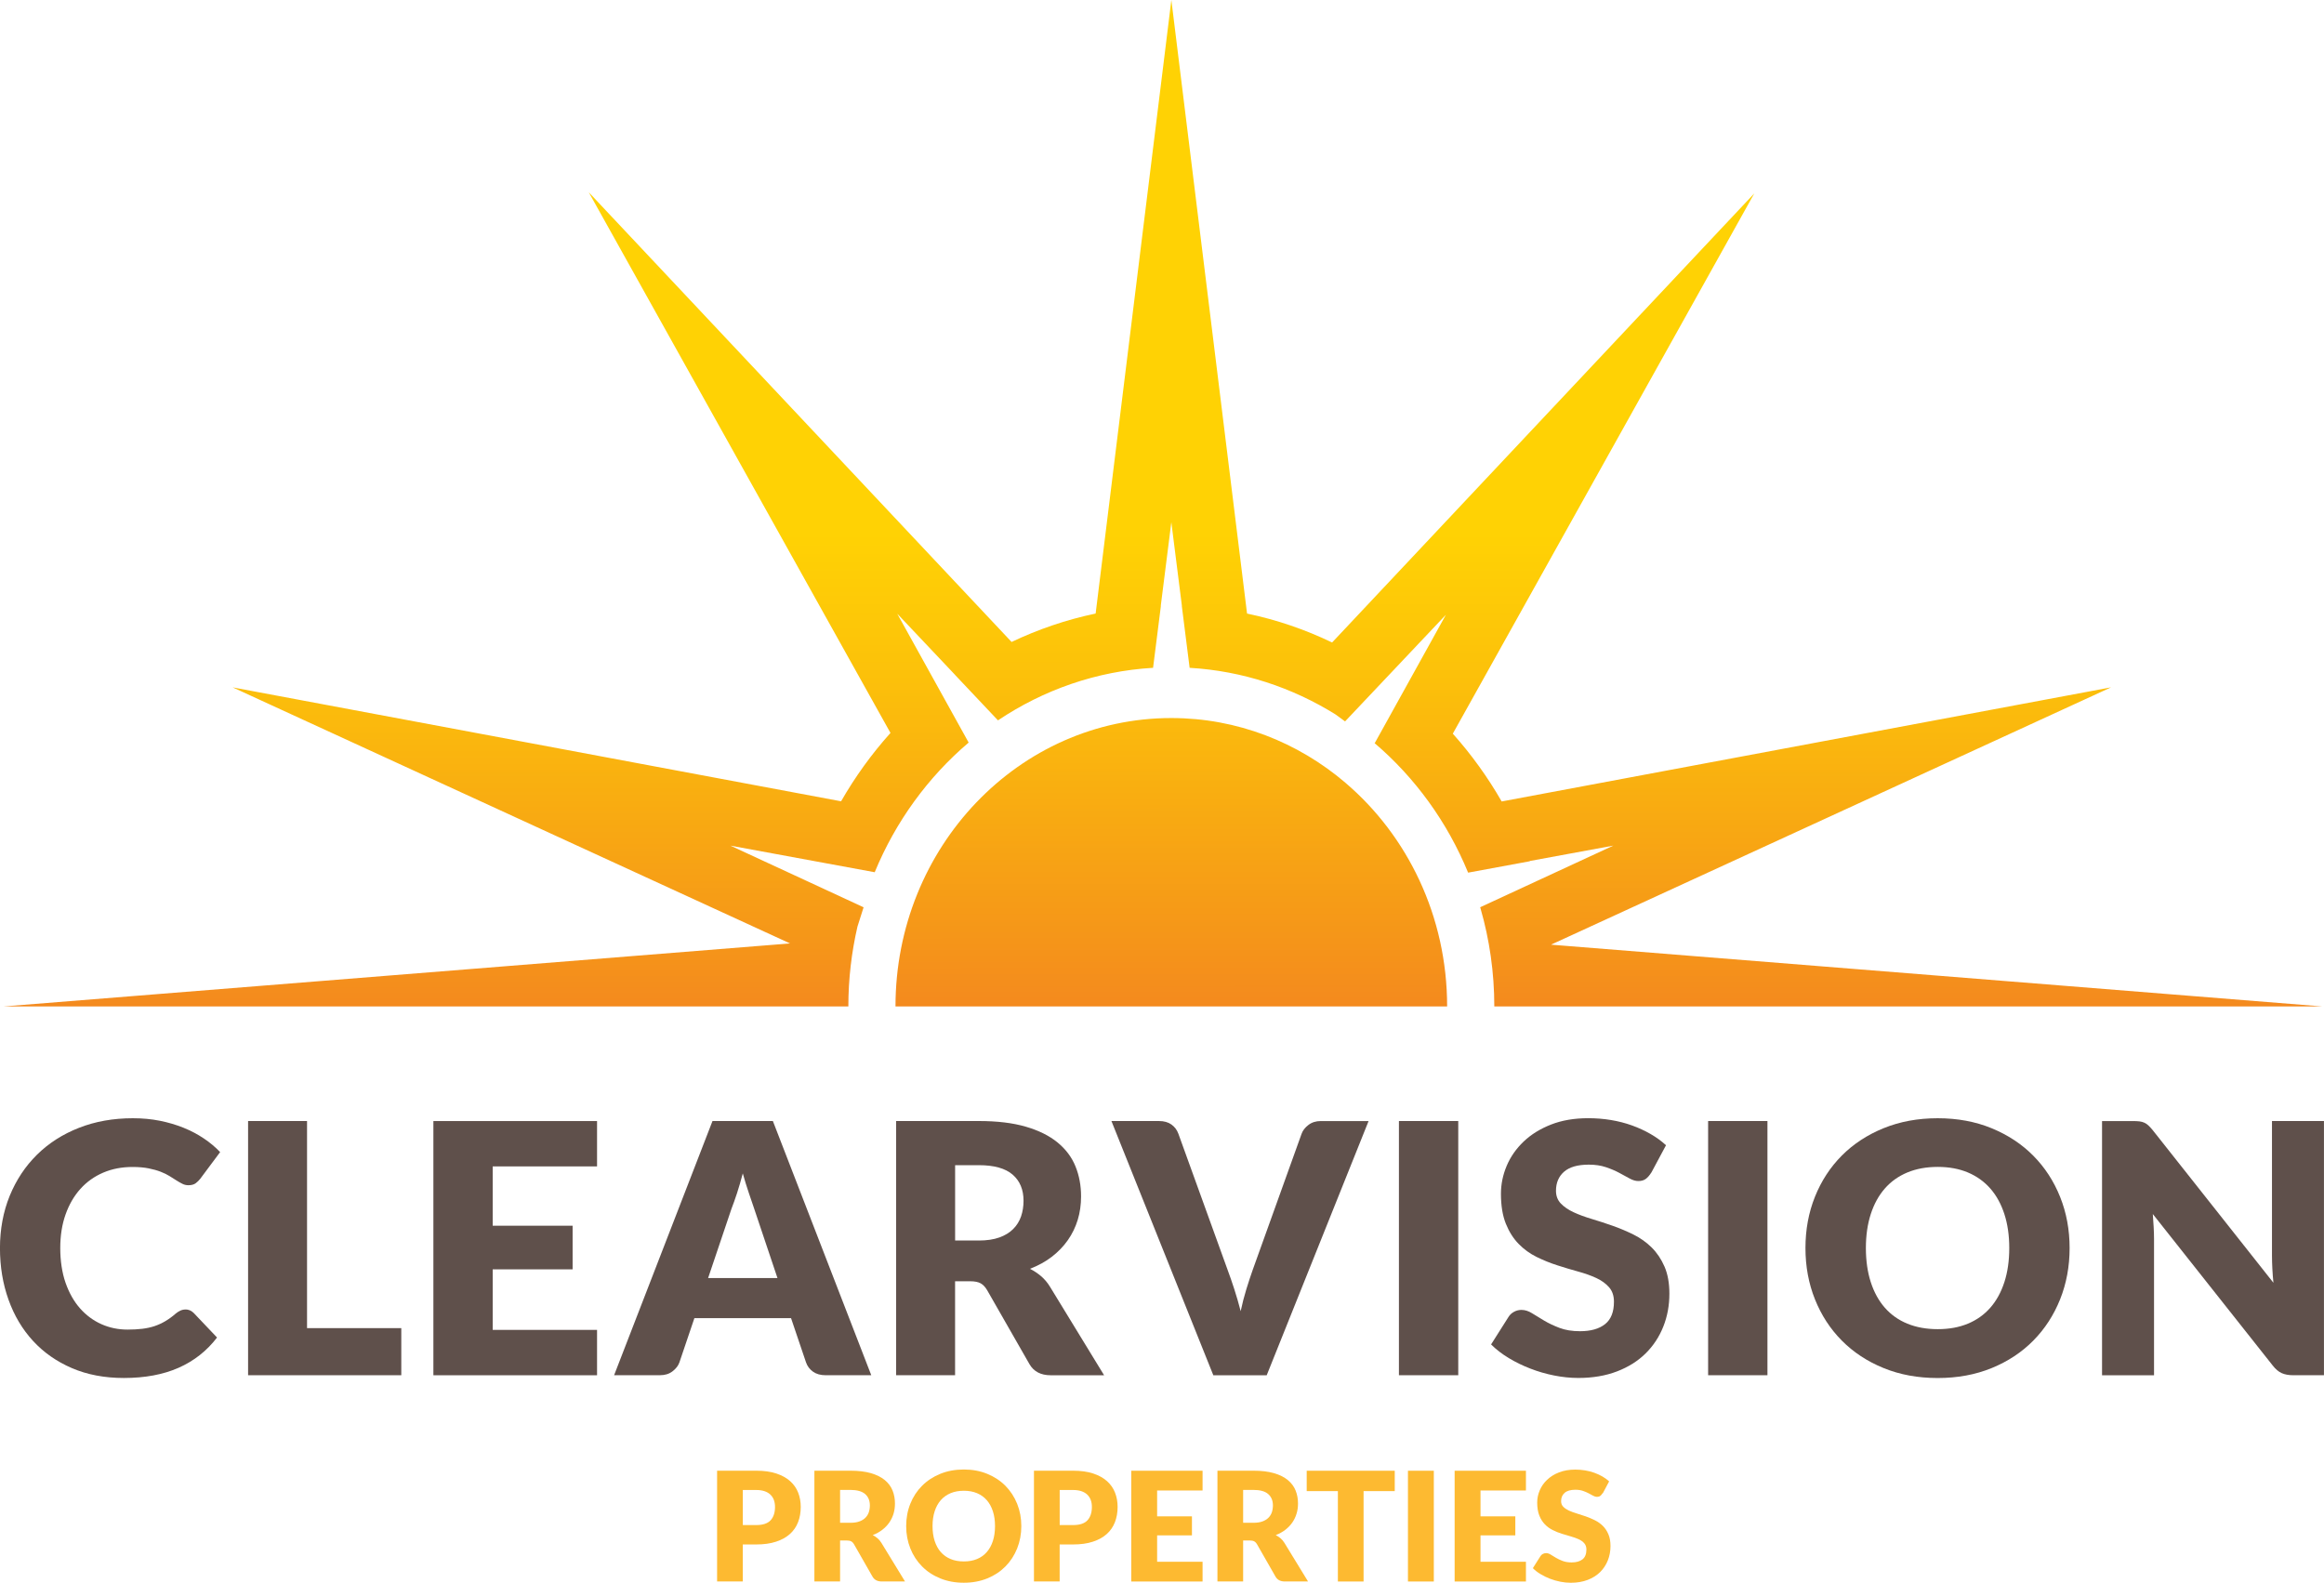
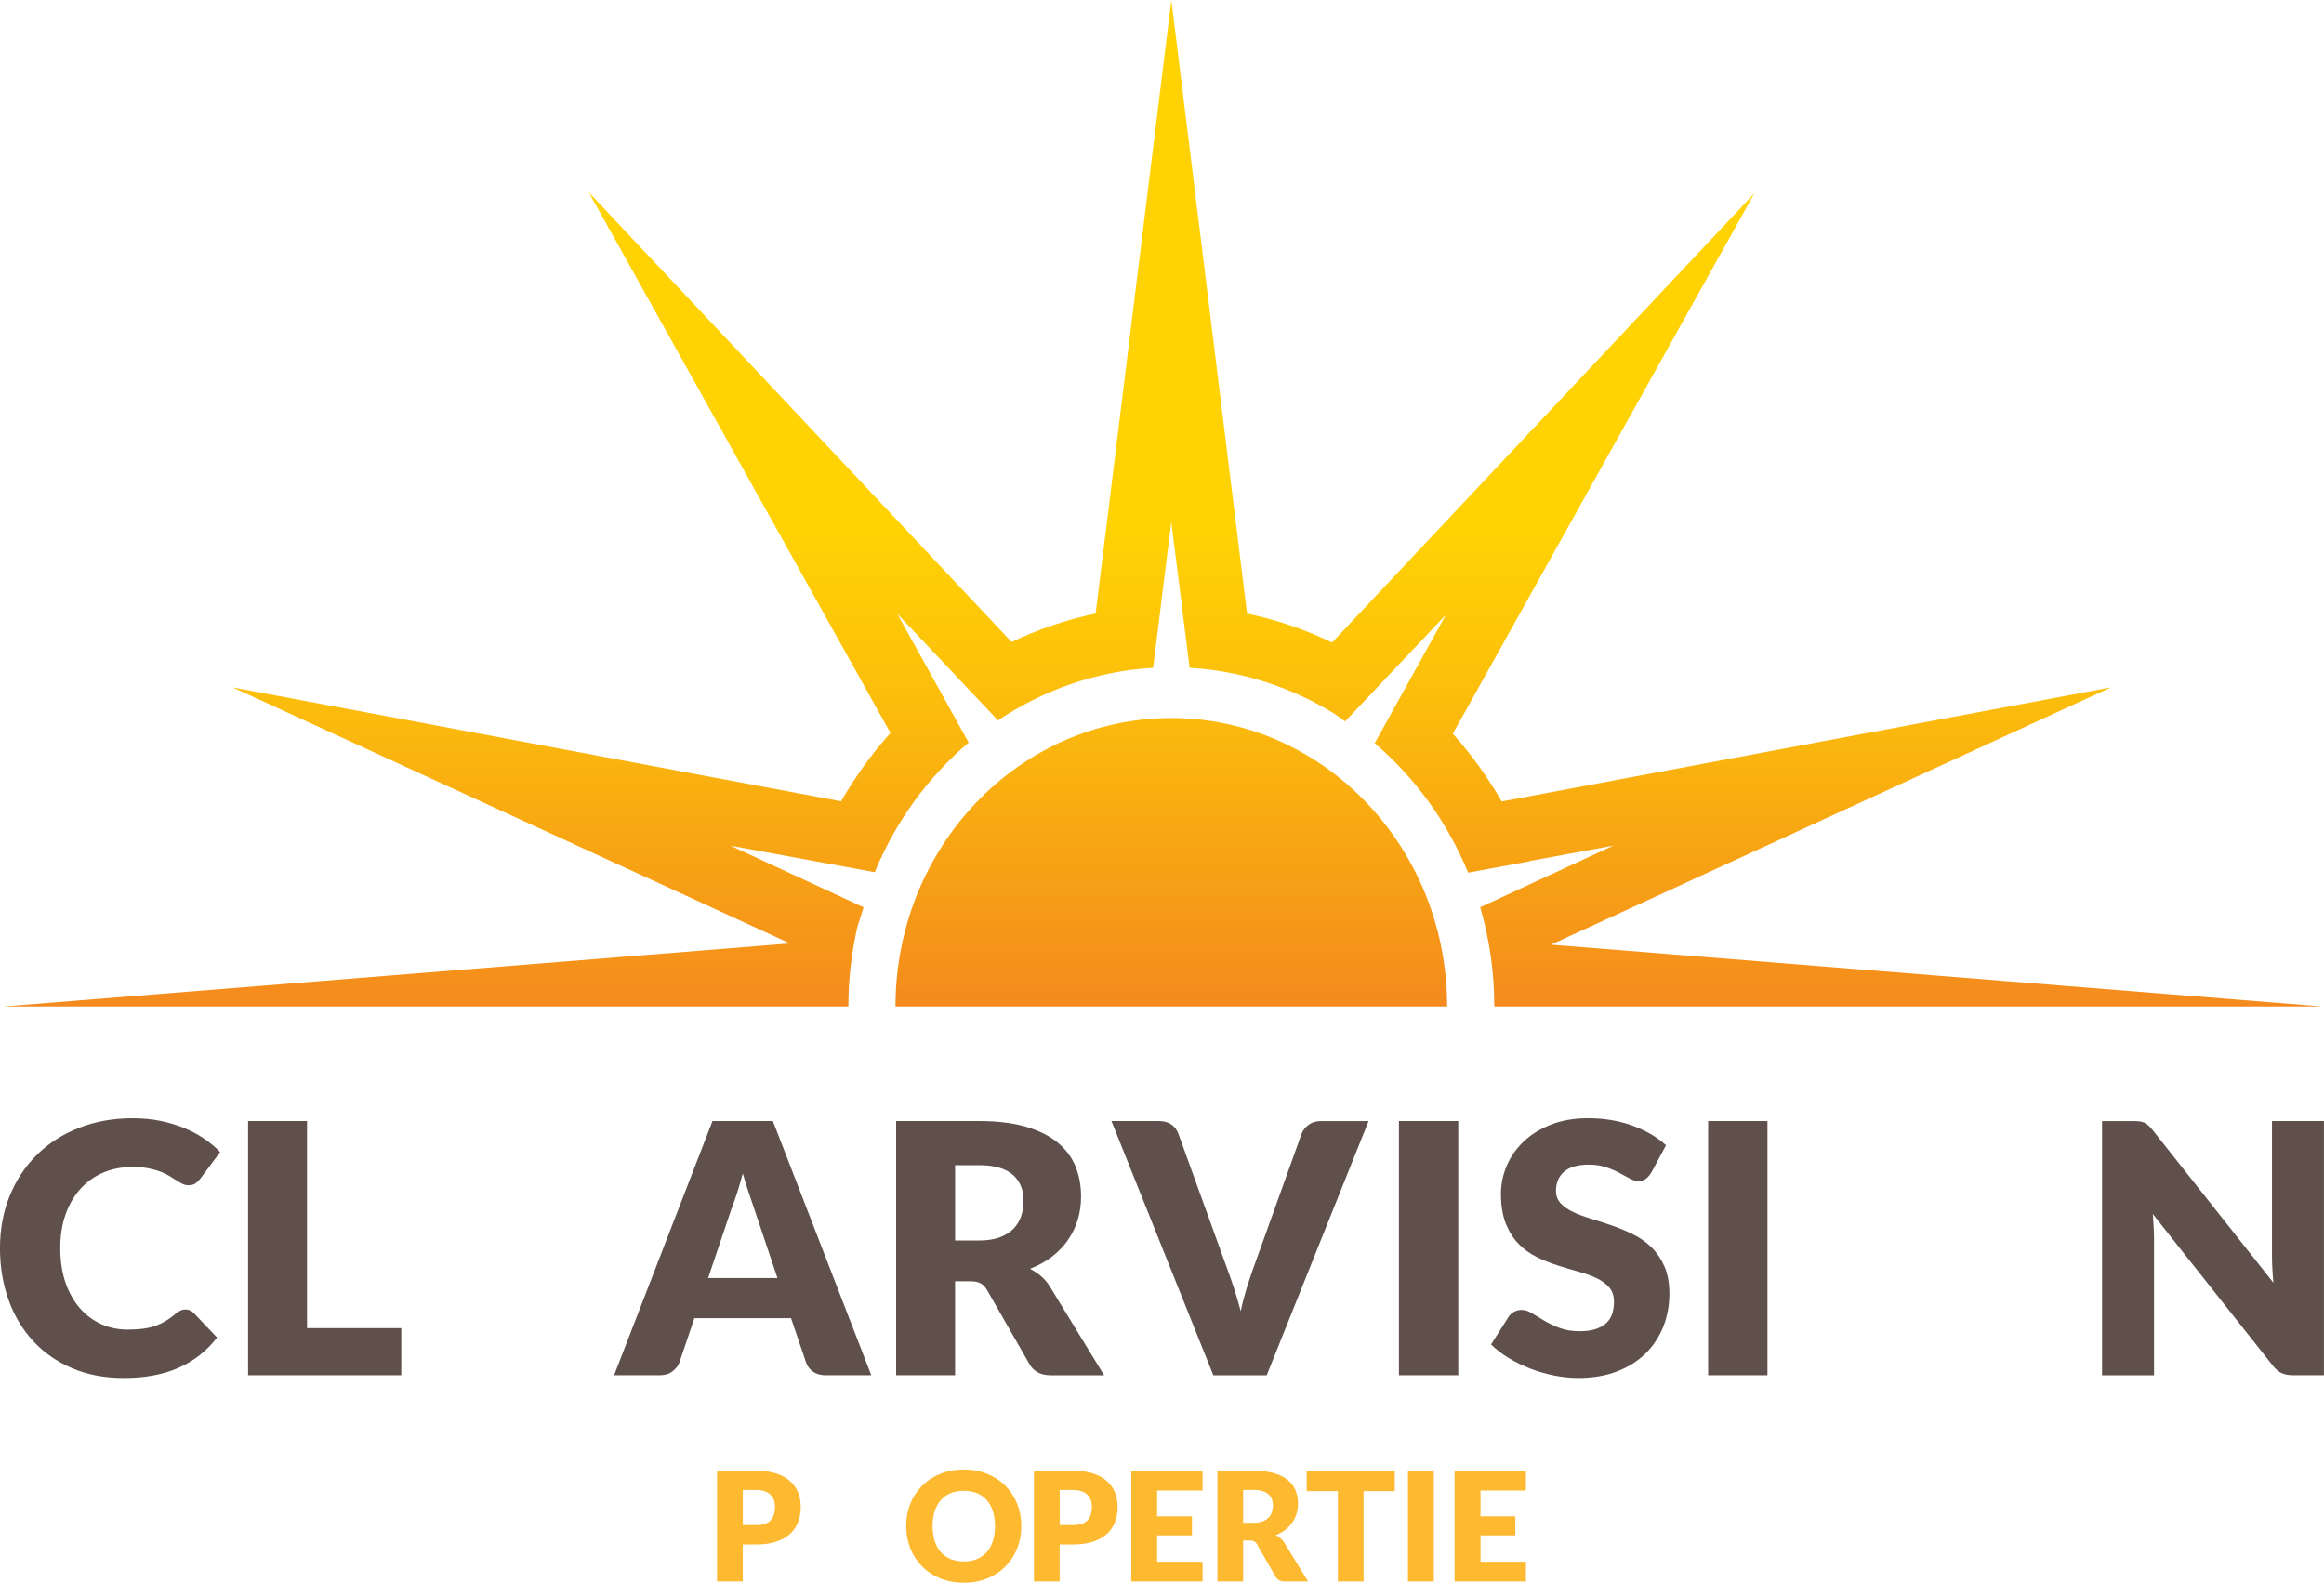
<svg xmlns="http://www.w3.org/2000/svg" id="_лой_2" viewBox="0 0 700.06 476.79">
  <defs>
    <style>.cls-1{fill:#fdba31}.cls-2{fill:#5f504b}.cls-3{fill:url(#_езымянный_градиент_17)}.cls-4{fill:url(#_езымянный_градиент_16)}</style>
    <linearGradient id="_езымянный_градиент_17" x1="352.77" y1="162.62" x2="352.85" y2="303.24" gradientTransform="matrix(1, 0, 0, 1, 0, 0)" gradientUnits="userSpaceOnUse">
      <stop stop-color="#ffd204" />
      <stop offset=".29" stop-color="#fcc10a" />
      <stop offset=".86" stop-color="#f59519" />
      <stop offset="1" stop-color="#f48a1e" />
    </linearGradient>
    <linearGradient id="_езымянный_градиент_16" x1="350.37" y1="0" x2="350.37" y2="303.19" gradientTransform="matrix(1, 0, 0, 1, 0, 0)" gradientUnits="userSpaceOnUse">
      <stop offset=".53" stop-color="#ffd204" />
      <stop offset=".67" stop-color="#fcc10a" />
      <stop offset=".94" stop-color="#f59519" />
      <stop offset="1" stop-color="#f48a1e" />
    </linearGradient>
  </defs>
  <g id="_лой_1-2">
    <g id="CVP">
      <g>
        <path class="cls-3" d="M405.3 235.82c-14.3-12.19-32.56-19.51-52.46-19.51-45.89.0-83.09 38.9-83.09 86.88h166.17c0-27.18-11.94-51.44-30.63-67.37z" />
        <path class="cls-4" d="M467.32 284.58v-.05l168.61-77.47-183.58 34.38c-4.22-7.35-9.15-14.19-14.72-20.42l90.82-162.76-127.18 135.29c-8.08-3.89-16.67-6.84-25.62-8.71L352.85.0l-22.81 184.83c-8.84 1.85-17.32 4.75-25.32 8.56L177.35 57.92l90.89 162.88c-5.63 6.27-10.63 13.18-14.88 20.59L70.08 207.07l167.9 77.14L1.06 303.19H255.55c0-8.28.96-16.32 2.74-24.04l1.85-5.83-.31-.14h0l-17.01-7.88h0l-22.8-10.55 43.47 8.01h0c6.31-15.32 16.1-28.7 28.3-39.06l-.03-.05h0l-9.12-16.46h0l-12.37-22.32 17.47 18.48h-.02l12.9 13.66c13.64-9.15 29.6-14.82 46.72-15.83l2.36-18.69h-.04l3.18-25.17 3.18 25.17h-.03l2.36 18.69c15.97.94 30.91 5.94 43.93 14.03l2.89 2.12 30.37-32.12-12.28 22.16h0l-9.13 16.47-.05-.03-.02.05c12.16 10.36 21.9 23.73 28.18 39.02h.03l18.57-3.43s-.02-.05-.03-.07l25.18-4.64-40.12 18.57.12.39c2.69 9.34 4.14 19.24 4.14 29.5h249.54l-232.36-18.61z" />
      </g>
      <g>
        <path class="cls-2" d="M55.87 394.47c.42.0.84.08 1.26.24.42.16.82.43 1.21.81l7.04 7.41c-3.08 4.03-6.95 7.07-11.59 9.12s-10.14 3.07-16.48 3.07c-5.82.0-11.03-.99-15.64-2.97s-8.51-4.71-11.72-8.2c-3.21-3.49-5.67-7.62-7.38-12.4-1.72-4.78-2.58-9.98-2.58-15.58s.98-10.96 2.94-15.74c1.96-4.78 4.7-8.91 8.22-12.38s7.73-6.17 12.64-8.09c4.91-1.93 10.32-2.89 16.24-2.89 2.87.0 5.58.25 8.12.76s4.91 1.21 7.12 2.1c2.21.89 4.24 1.96 6.1 3.21 1.86 1.24 3.5 2.62 4.94 4.13l-5.99 8.04c-.39.49-.84.94-1.37 1.34-.53.4-1.26.6-2.21.6-.63.0-1.23-.14-1.79-.42-.56-.28-1.16-.62-1.79-1.02s-1.32-.84-2.08-1.31c-.75-.47-1.65-.91-2.68-1.31s-2.24-.74-3.63-1.02c-1.38-.28-3-.42-4.86-.42-3.22.0-6.17.57-8.83 1.71-2.66 1.14-4.95 2.77-6.86 4.89s-3.4 4.69-4.47 7.7-1.6 6.39-1.6 10.14.53 7.41 1.6 10.46c1.07 3.05 2.52 5.62 4.36 7.7s3.99 3.67 6.44 4.76 5.08 1.63 7.88 1.63c1.61.0 3.08-.08 4.42-.24 1.33-.16 2.57-.43 3.71-.81 1.14-.39 2.22-.88 3.26-1.5 1.03-.61 2.08-1.37 3.13-2.29.42-.35.88-.64 1.37-.87.49-.23 1-.34 1.52-.34z" />
        <path class="cls-2" d="M92.5 400.1h28.38v14.19H74.73v-76.58h17.76v62.39z" />
-         <path class="cls-2" d="M179.85 337.71v13.67h-31.43v17.87h24.07v13.14h-24.07v18.24h31.43v13.67h-49.3v-76.58h49.3z" />
        <path class="cls-2" d="M262.47 414.29H248.7c-1.54.0-2.81-.36-3.81-1.08-1-.72-1.69-1.64-2.08-2.76l-4.52-13.35h-29.12l-4.52 13.35c-.35.98-1.03 1.87-2.05 2.65-1.02.79-2.26 1.18-3.73 1.18h-13.88l29.64-76.58h18.18l29.64 76.58zm-49.19-29.27h20.92l-7.04-20.97c-.46-1.33-.99-2.9-1.6-4.7-.61-1.8-1.22-3.76-1.81-5.86-.56 2.14-1.14 4.12-1.73 5.94-.6 1.82-1.16 3.4-1.68 4.73l-7.04 20.87z" />
        <path class="cls-2" d="M287.7 385.96v28.33h-17.76v-76.58h24.91c5.54.0 10.26.57 14.16 1.71 3.91 1.14 7.1 2.73 9.57 4.76 2.47 2.03 4.27 4.43 5.39 7.2s1.68 5.78 1.68 9.04c0 2.49-.33 4.84-1 7.04-.67 2.21-1.66 4.25-2.97 6.12-1.31 1.88-2.93 3.55-4.83 5.02-1.91 1.47-4.11 2.68-6.6 3.63 1.19.6 2.3 1.33 3.34 2.21 1.03.88 1.94 1.94 2.71 3.21l16.29 26.65h-16.08c-2.98.0-5.12-1.12-6.41-3.36l-12.72-22.23c-.56-.98-1.22-1.68-1.97-2.1s-1.81-.63-3.18-.63h-4.52zm0-12.25h7.15c2.42.0 4.48-.31 6.18-.92s3.09-1.46 4.18-2.55c1.09-1.09 1.87-2.36 2.37-3.81.49-1.45.74-3.02.74-4.7.0-3.36-1.1-5.99-3.29-7.88s-5.58-2.84-10.17-2.84h-7.15v22.7z" />
        <path class="cls-2" d="M334.79 337.71h14.3c1.54.0 2.8.35 3.78 1.05.98.7 1.68 1.63 2.1 2.79l14.82 40.99c.67 1.79 1.34 3.73 2.02 5.83.68 2.1 1.32 4.31 1.92 6.62.49-2.31 1.06-4.52 1.71-6.62s1.29-4.05 1.92-5.83l14.72-40.99c.35-.98 1.03-1.87 2.05-2.65 1.02-.79 2.26-1.18 3.73-1.18h14.4l-30.69 76.58h-16.08l-30.69-76.58z" />
        <path class="cls-2" d="M439.27 414.29H421.4v-76.58h17.87v76.58z" />
        <path class="cls-2" d="M497.4 353.27c-.53.84-1.08 1.47-1.66 1.89s-1.32.63-2.23.63c-.81.0-1.67-.25-2.6-.76s-1.98-1.08-3.15-1.71c-1.17-.63-2.51-1.2-4.02-1.71s-3.22-.76-5.15-.76c-3.33.0-5.81.71-7.44 2.13s-2.44 3.34-2.44 5.75c0 1.54.49 2.82 1.47 3.84s2.27 1.89 3.86 2.63c1.59.74 3.42 1.41 5.47 2.02 2.05.61 4.14 1.3 6.28 2.05s4.23 1.64 6.28 2.65c2.05 1.02 3.87 2.31 5.47 3.89 1.59 1.58 2.88 3.5 3.86 5.75.98 2.26 1.47 4.98 1.47 8.17.0 3.54-.61 6.85-1.84 9.93-1.23 3.08-3 5.77-5.33 8.07s-5.2 4.1-8.62 5.41-7.3 1.97-11.64 1.97c-2.38.0-4.81-.25-7.28-.74-2.47-.49-4.86-1.18-7.17-2.08-2.31-.89-4.49-1.95-6.52-3.18s-3.8-2.59-5.31-4.1l5.26-8.3c.39-.63.93-1.14 1.63-1.52s1.45-.58 2.26-.58c1.05.0 2.11.33 3.18 1s2.28 1.4 3.63 2.21 2.9 1.54 4.65 2.21c1.75.67 3.82 1 6.2 1 3.22.0 5.73-.71 7.52-2.13s2.68-3.67 2.68-6.75c0-1.79-.49-3.24-1.47-4.36s-2.27-2.05-3.86-2.79c-1.59-.74-3.41-1.38-5.44-1.94s-4.12-1.18-6.25-1.87c-2.14-.68-4.22-1.52-6.25-2.52s-3.85-2.31-5.44-3.94-2.88-3.66-3.86-6.1c-.98-2.43-1.47-5.44-1.47-9.01.0-2.87.58-5.68 1.73-8.41s2.86-5.17 5.1-7.31 4.99-3.84 8.25-5.12c3.26-1.28 6.99-1.92 11.2-1.92 2.35.0 4.63.18 6.86.55 2.22.37 4.34.91 6.33 1.63 2 .72 3.86 1.58 5.6 2.58s3.29 2.13 4.65 3.39l-4.42 8.25z" />
        <path class="cls-2" d="M532.41 414.29h-17.87v-76.58h17.87v76.58z" />
-         <path class="cls-2" d="M623.43 375.97c0 5.54-.96 10.69-2.86 15.45-1.91 4.77-4.6 8.91-8.07 12.43s-7.65 6.28-12.54 8.28-10.31 3-16.27 3-11.39-1-16.29-3c-4.91-2-9.1-4.76-12.59-8.28s-6.18-7.66-8.09-12.43c-1.91-4.76-2.86-9.92-2.86-15.45s.95-10.69 2.86-15.45 4.61-8.9 8.09-12.4c3.49-3.5 7.68-6.25 12.59-8.25 4.91-2 10.34-3 16.29-3s11.38 1.01 16.27 3.02c4.89 2.02 9.07 4.77 12.54 8.28 3.47 3.5 6.16 7.64 8.07 12.4 1.91 4.77 2.86 9.9 2.86 15.4zm-18.18.0c0-3.78-.49-7.19-1.47-10.22-.98-3.03-2.39-5.6-4.23-7.7-1.84-2.1-4.09-3.71-6.75-4.84-2.66-1.12-5.69-1.68-9.09-1.68s-6.49.56-9.17 1.68-4.94 2.73-6.78 4.84c-1.84 2.1-3.25 4.67-4.23 7.7s-1.47 6.44-1.47 10.22.49 7.24 1.47 10.27 2.39 5.6 4.23 7.7c1.84 2.1 4.1 3.71 6.78 4.81s5.74 1.66 9.17 1.66 6.43-.55 9.09-1.66c2.66-1.1 4.91-2.71 6.75-4.81s3.25-4.67 4.23-7.7 1.47-6.46 1.47-10.27z" />
        <path class="cls-2" d="M644.51 337.82c.53.07 1 .2 1.42.39s.82.46 1.21.81c.38.35.82.82 1.31 1.42l36.37 45.99c-.14-1.47-.25-2.9-.32-4.28s-.11-2.69-.11-3.92v-40.52h15.66v76.58h-9.25c-1.37.0-2.52-.21-3.47-.63s-1.86-1.19-2.73-2.31l-36.11-45.62c.11 1.33.19 2.64.26 3.92.07 1.28.11 2.48.11 3.6v41.05H633.2v-76.58h9.35c.77.0 1.42.04 1.95.1z" />
      </g>
      <g>
        <path class="cls-1" d="M223.75 465.27v11.15h-7.74v-33.37h11.77c2.35.0 4.37.28 6.06.84s3.08 1.32 4.17 2.3c1.09.98 1.9 2.13 2.42 3.46s.78 2.76.78 4.31c0 1.66-.27 3.19-.8 4.58s-1.35 2.58-2.45 3.57-2.49 1.77-4.18 2.32c-1.69.56-3.68.84-5.99.84h-4.03zm0-5.84h4.03c2.02.0 3.46-.48 4.35-1.44.88-.96 1.33-2.31 1.33-4.03.0-.76-.12-1.46-.34-2.08s-.58-1.16-1.04-1.61-1.05-.8-1.76-1.04-1.55-.37-2.53-.37h-4.03v10.58z" />
-         <path class="cls-1" d="M253.06 464.08v12.34h-7.74v-33.37h10.85c2.41.0 4.47.25 6.17.74 1.7.5 3.09 1.19 4.17 2.07 1.08.89 1.86 1.93 2.35 3.14s.73 2.52.73 3.94c0 1.08-.14 2.11-.43 3.07s-.72 1.85-1.29 2.67-1.28 1.55-2.11 2.19c-.83.64-1.79 1.17-2.87 1.58.52.26 1 .58 1.45.96s.84.85 1.18 1.4l7.1 11.61h-7.01c-1.3.0-2.23-.49-2.79-1.47l-5.54-9.69c-.24-.43-.53-.73-.86-.92-.33-.18-.79-.27-1.39-.27h-1.97zm0-5.34h3.11c1.05.0 1.95-.13 2.69-.4s1.35-.64 1.82-1.11c.47-.47.82-1.03 1.03-1.66.21-.63.32-1.32.32-2.05.0-1.47-.48-2.61-1.43-3.44-.95-.82-2.43-1.24-4.43-1.24h-3.11v9.89z" />
        <path class="cls-1" d="M307.65 459.73c0 2.41-.42 4.66-1.25 6.73-.83 2.08-2 3.88-3.52 5.42-1.51 1.53-3.33 2.74-5.46 3.61s-4.49 1.31-7.09 1.31-4.96-.44-7.1-1.31-3.96-2.07-5.48-3.61c-1.52-1.53-2.7-3.34-3.53-5.42-.83-2.08-1.25-4.32-1.25-6.73s.42-4.66 1.25-6.73c.83-2.08 2.01-3.88 3.53-5.4 1.52-1.53 3.35-2.73 5.48-3.6s4.5-1.31 7.1-1.31 4.96.44 7.09 1.32 3.95 2.08 5.46 3.61c1.51 1.53 2.68 3.33 3.52 5.4.83 2.08 1.25 4.31 1.25 6.71zm-7.92.0c0-1.65-.21-3.13-.64-4.45s-1.04-2.44-1.84-3.35c-.8-.92-1.78-1.62-2.94-2.11s-2.48-.73-3.96-.73-2.83.24-4 .73-2.15 1.19-2.96 2.11c-.8.92-1.42 2.03-1.84 3.35-.43 1.32-.64 2.81-.64 4.45s.21 3.16.64 4.48 1.04 2.44 1.84 3.35c.8.92 1.79 1.61 2.96 2.1s2.5.72 4 .72 2.8-.24 3.96-.72 2.14-1.18 2.94-2.1 1.42-2.03 1.84-3.35c.43-1.32.64-2.81.64-4.48z" />
        <path class="cls-1" d="M319.2 465.27v11.15h-7.74v-33.37h11.77c2.35.0 4.37.28 6.06.84s3.08 1.32 4.17 2.3c1.09.98 1.9 2.13 2.42 3.46.52 1.33.78 2.76.78 4.31.0 1.66-.27 3.19-.8 4.58-.54 1.39-1.35 2.58-2.45 3.57-1.1.99-2.49 1.77-4.18 2.32-1.69.56-3.68.84-5.99.84h-4.03zm0-5.84h4.03c2.02.0 3.47-.48 4.35-1.44s1.33-2.31 1.33-4.03c0-.76-.11-1.46-.34-2.08-.23-.63-.58-1.16-1.04-1.61-.47-.45-1.05-.8-1.76-1.04s-1.55-.37-2.53-.37h-4.03v10.58z" />
        <path class="cls-1" d="M362.25 443.06v5.95h-13.69v7.79h10.49v5.73h-10.49v7.95h13.69v5.95h-21.48v-33.37h21.48z" />
        <path class="cls-1" d="M374.47 464.08v12.34h-7.74v-33.37h10.85c2.41.0 4.47.25 6.17.74s3.09 1.19 4.17 2.07c1.08.89 1.86 1.93 2.35 3.14s.73 2.52.73 3.94c0 1.08-.14 2.11-.44 3.07-.29.96-.72 1.85-1.29 2.67s-1.28 1.55-2.11 2.19c-.83.64-1.79 1.17-2.87 1.58.52.26 1 .58 1.45.96s.84.85 1.18 1.4l7.1 11.61h-7.01c-1.3.0-2.23-.49-2.79-1.47l-5.54-9.69c-.24-.43-.53-.73-.86-.92-.33-.18-.79-.27-1.39-.27h-1.97zm0-5.34h3.11c1.05.0 1.95-.13 2.69-.4s1.35-.64 1.82-1.11c.47-.47.82-1.03 1.03-1.66.21-.63.32-1.32.32-2.05.0-1.47-.48-2.61-1.43-3.44s-2.43-1.24-4.43-1.24h-3.11v9.89z" />
        <path class="cls-1" d="M420.14 443.06v6.14h-9.39v27.23h-7.74V449.2h-9.39v-6.14h26.52z" />
        <path class="cls-1" d="M431.91 476.43h-7.79v-33.37h7.79v33.37z" />
        <path class="cls-1" d="M459.66 443.06v5.95h-13.69v7.79h10.49v5.73h-10.49v7.95h13.69v5.95h-21.48v-33.37h21.48z" />
-         <path class="cls-1" d="M482.74 449.84c-.23.37-.47.64-.72.82s-.58.27-.97.27c-.35.0-.73-.11-1.13-.33-.4-.22-.86-.47-1.37-.74s-1.1-.52-1.75-.74-1.41-.33-2.24-.33c-1.45.0-2.53.31-3.24.93s-1.07 1.45-1.07 2.51c0 .67.21 1.23.64 1.67s.99.82 1.68 1.15c.7.32 1.49.61 2.38.88s1.8.56 2.74.89c.93.33 1.84.71 2.74 1.16.89.44 1.69 1.01 2.38 1.69.7.69 1.26 1.52 1.68 2.51.43.98.64 2.17.64 3.56.0 1.54-.27 2.98-.8 4.33-.54 1.34-1.31 2.52-2.32 3.52-1.02 1-2.27 1.79-3.76 2.36s-3.18.86-5.07.86c-1.04.0-2.1-.11-3.17-.32-1.08-.21-2.12-.52-3.12-.9-1.01-.39-1.96-.85-2.84-1.39-.89-.53-1.66-1.13-2.31-1.79l2.29-3.62c.17-.27.4-.5.71-.66s.63-.25.99-.25c.46.0.92.15 1.38.44s.99.61 1.58.96 1.26.67 2.03.96c.76.29 1.66.44 2.7.44 1.4.0 2.5-.31 3.28-.93s1.17-1.6 1.17-2.94c0-.78-.21-1.41-.64-1.9-.43-.49-.99-.89-1.68-1.21-.7-.32-1.49-.6-2.37-.85-.88-.24-1.79-.52-2.72-.81s-1.84-.66-2.72-1.1c-.89-.44-1.68-1.01-2.37-1.72-.69-.71-1.26-1.59-1.68-2.66-.43-1.06-.64-2.37-.64-3.93.0-1.25.25-2.47.76-3.66s1.24-2.25 2.22-3.18 2.17-1.68 3.59-2.23c1.42-.56 3.05-.84 4.88-.84 1.02.0 2.02.08 2.99.24s1.89.4 2.76.71 1.68.69 2.44 1.12 1.43.93 2.03 1.48l-1.92 3.6z" />
      </g>
    </g>
  </g>
</svg>